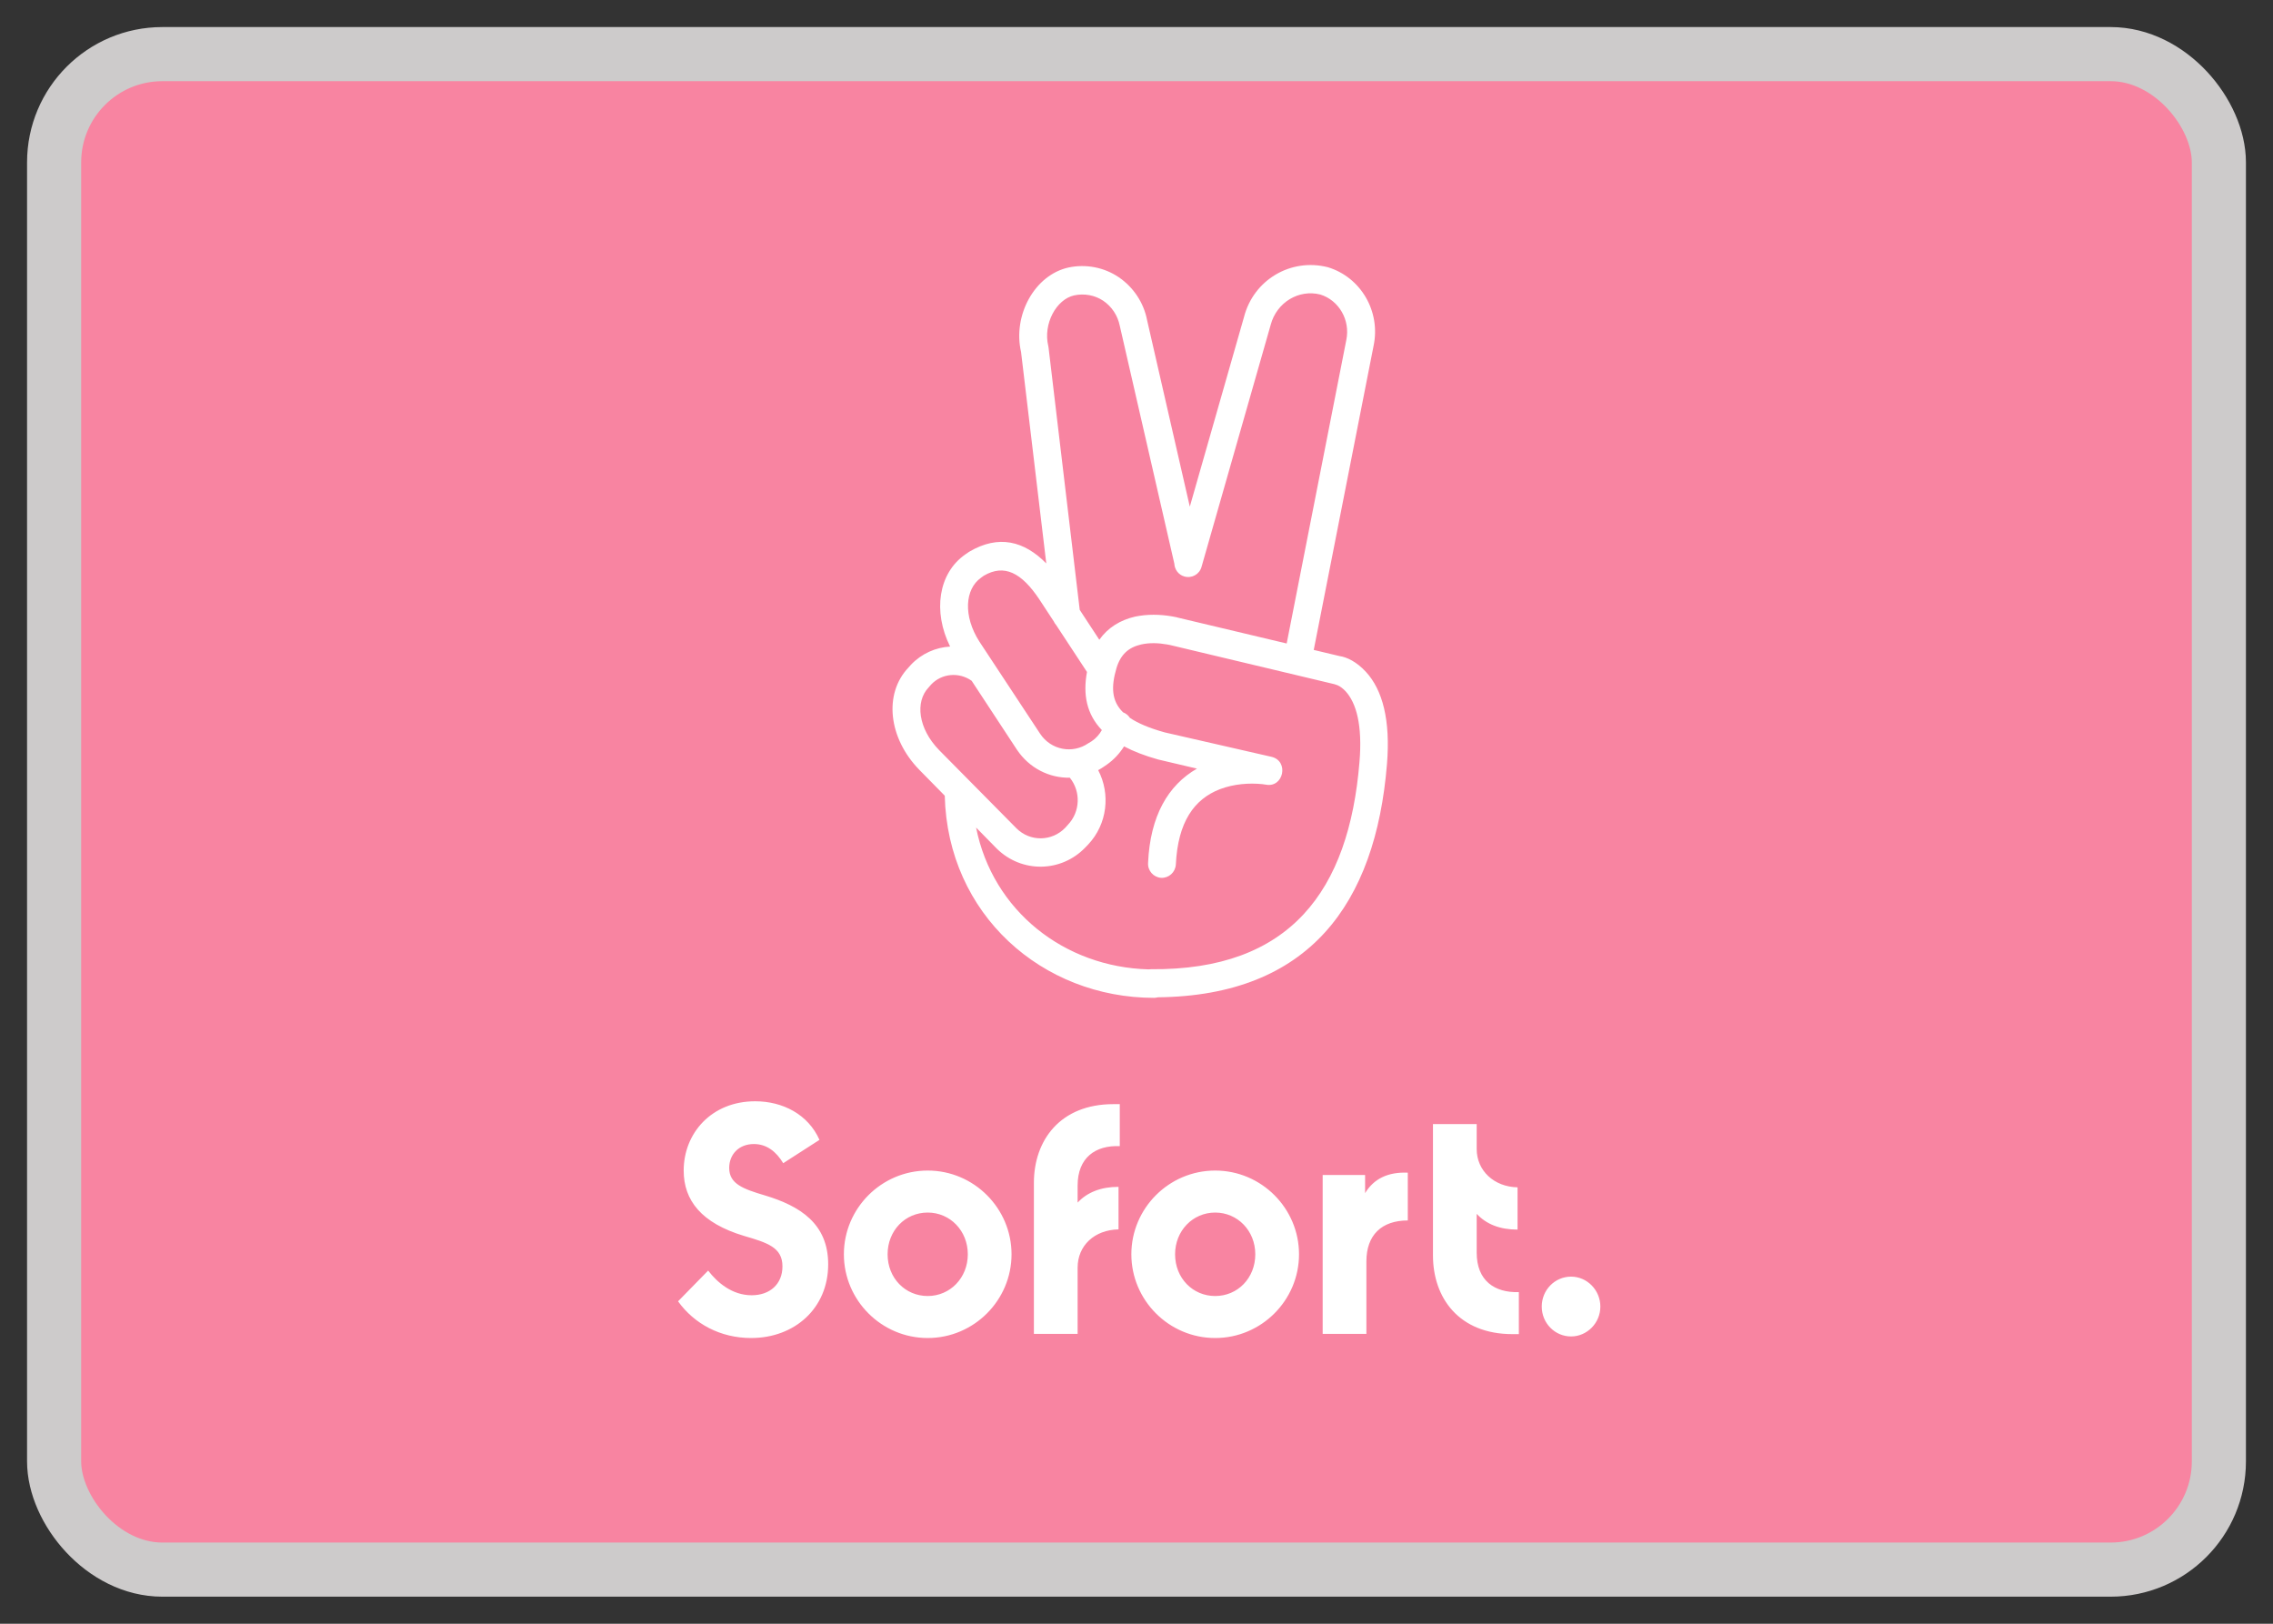
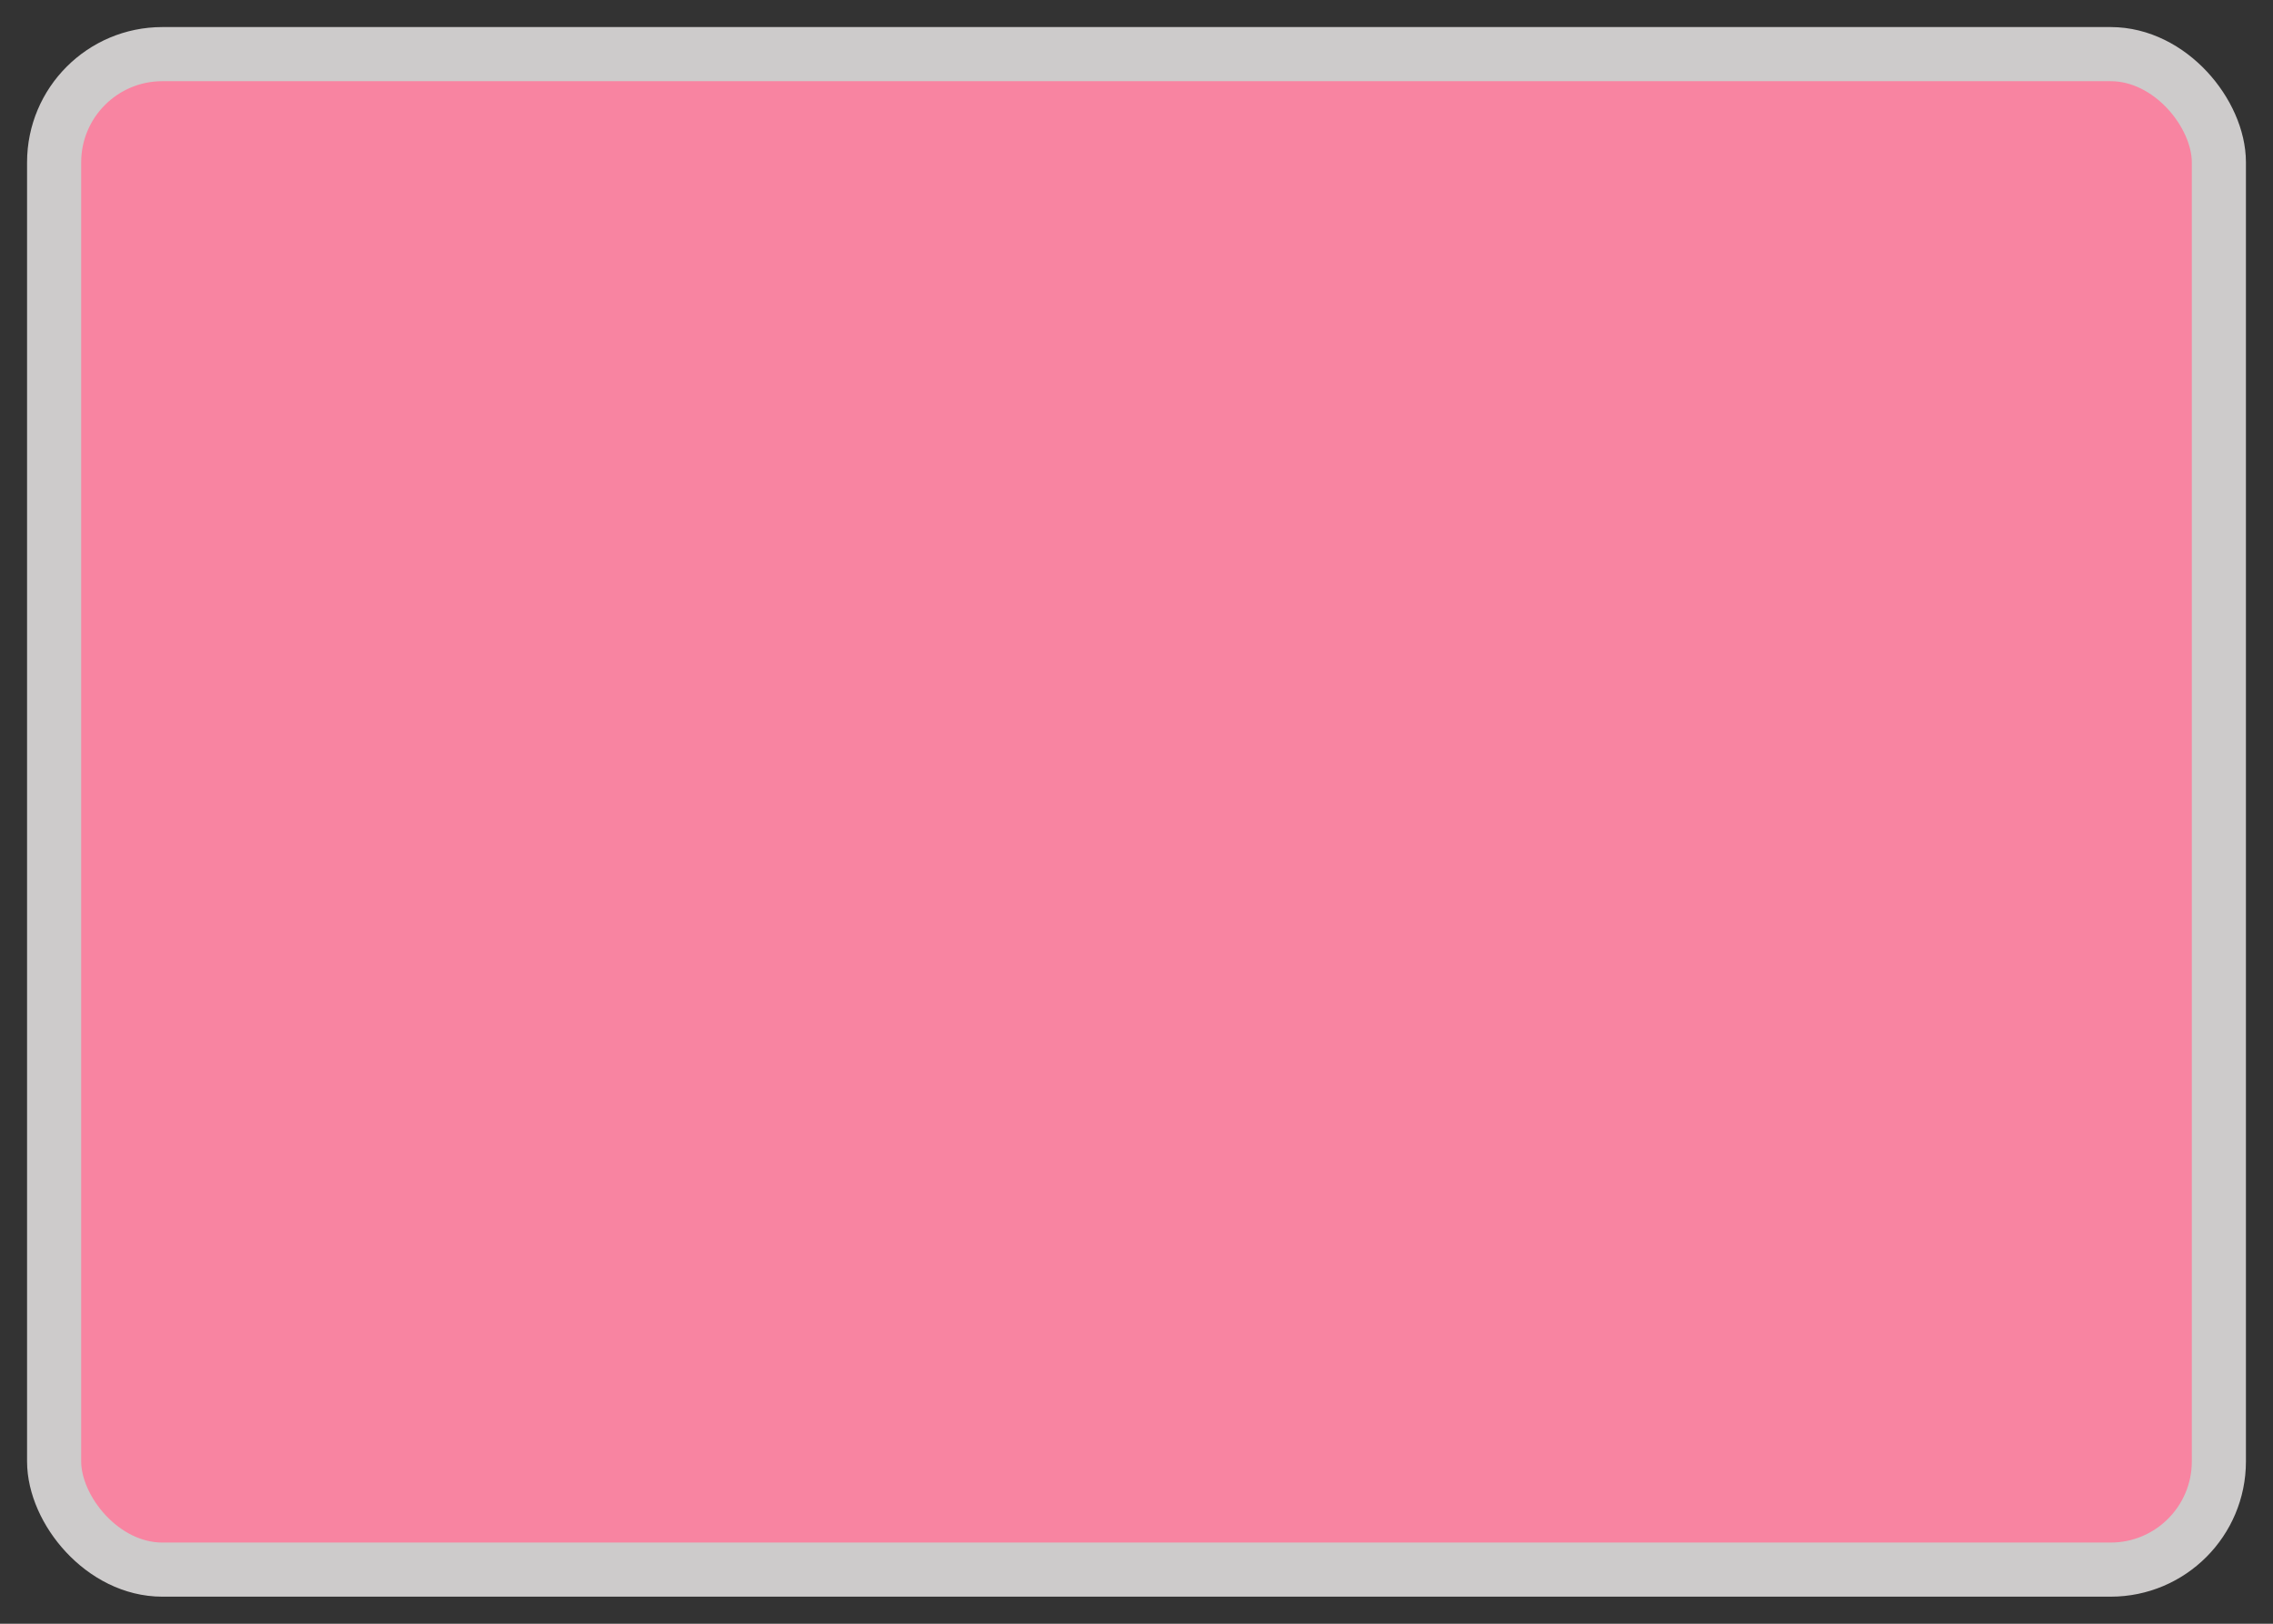
<svg xmlns="http://www.w3.org/2000/svg" width="42" height="30" viewBox="0 0 42 30" fill="none">
  <rect x="0" y="0" width="42" height="30" fill="#333333" stroke="none" />
  <rect x="1" y="1" width="40" height="28" rx="2" fill="#F884A1" stroke="#CDCBCB" />
-   <path fill-rule="evenodd" clip-rule="evenodd" d="M24.275 12.008L25.381 6.388C25.514 5.757 25.148 5.122 24.535 4.937C23.851 4.763 23.162 5.17 22.986 5.859L21.985 9.361L21.195 5.912C21.133 5.592 20.943 5.306 20.672 5.122C20.401 4.938 20.064 4.875 19.746 4.942C19.119 5.078 18.71 5.825 18.867 6.504L19.333 10.41C18.928 9.998 18.455 9.871 17.907 10.195L17.836 10.244C17.337 10.591 17.235 11.3 17.556 11.946C17.29 11.961 17.031 12.074 16.833 12.281L16.786 12.334C16.325 12.819 16.415 13.639 16.99 14.226L17.457 14.701C17.51 16.897 19.26 18.436 21.324 18.436C21.348 18.436 21.371 18.432 21.393 18.426C24.189 18.397 25.418 16.698 25.628 14.119C25.695 13.304 25.547 12.746 25.238 12.412C25.067 12.227 24.887 12.14 24.749 12.121L24.275 12.008ZM21.224 17.91C21.238 17.908 21.252 17.907 21.266 17.907C23.842 17.931 24.925 16.457 25.12 14.08C25.177 13.401 25.063 12.989 24.863 12.771C24.811 12.717 24.759 12.678 24.711 12.659L24.654 12.64L21.661 11.927C21.652 11.924 21.636 11.921 21.614 11.916C21.6 11.914 21.584 11.911 21.566 11.907C21.404 11.878 21.238 11.873 21.086 11.907C20.853 11.961 20.706 12.092 20.63 12.344C20.529 12.688 20.537 12.951 20.752 13.161C20.805 13.181 20.849 13.218 20.878 13.263C21.028 13.364 21.238 13.453 21.523 13.532L23.495 13.983C23.823 14.061 23.718 14.56 23.39 14.497L23.328 14.488C23.081 14.463 22.801 14.483 22.544 14.58C22.065 14.764 21.765 15.186 21.727 15.972C21.718 16.117 21.599 16.224 21.456 16.219C21.314 16.209 21.205 16.088 21.214 15.943C21.252 15.074 21.585 14.507 22.117 14.201L21.399 14.032C21.152 13.963 20.944 13.882 20.77 13.79C20.687 13.923 20.578 14.039 20.449 14.129L20.392 14.168C20.359 14.19 20.326 14.211 20.292 14.229C20.522 14.669 20.462 15.226 20.107 15.603L20.055 15.657C19.608 16.122 18.881 16.132 18.42 15.681L18.036 15.29C18.343 16.828 19.664 17.868 21.224 17.91ZM20.36 13.489C20.313 13.572 20.248 13.645 20.169 13.697L20.112 13.731C19.817 13.935 19.418 13.857 19.219 13.556L18.097 11.854C17.793 11.379 17.831 10.884 18.126 10.675L18.178 10.637C18.558 10.414 18.877 10.583 19.204 11.073L19.471 11.48C19.483 11.506 19.499 11.531 19.518 11.552L20.085 12.415C20.008 12.831 20.078 13.195 20.36 13.489ZM23.775 11.889L21.789 11.417C21.786 11.417 21.782 11.415 21.777 11.414C21.754 11.408 21.712 11.396 21.656 11.388C21.433 11.35 21.2 11.345 20.972 11.393C20.7 11.456 20.471 11.596 20.313 11.82L19.951 11.268L19.375 6.422L19.37 6.393C19.271 5.985 19.518 5.529 19.85 5.457C20.035 5.418 20.23 5.452 20.387 5.558C20.544 5.665 20.653 5.83 20.691 6.019L21.699 10.413C21.704 10.522 21.775 10.62 21.884 10.651C22.022 10.69 22.164 10.612 22.202 10.472L23.48 6C23.59 5.587 23.998 5.34 24.398 5.442C24.74 5.549 24.953 5.912 24.877 6.281L23.775 11.889ZM18.791 13.852C19.021 14.195 19.392 14.376 19.768 14.369C19.974 14.623 19.962 14.999 19.732 15.239L19.684 15.293C19.437 15.55 19.033 15.555 18.781 15.303L17.356 13.862C16.962 13.459 16.909 12.965 17.157 12.703L17.204 12.649C17.401 12.439 17.722 12.413 17.954 12.578L18.791 13.852ZM13.878 24.721C14.686 24.721 15.303 24.169 15.303 23.359C15.303 22.607 14.781 22.282 14.139 22.088C13.731 21.967 13.474 21.874 13.474 21.579C13.474 21.331 13.65 21.137 13.93 21.137C14.168 21.137 14.344 21.278 14.472 21.491L15.142 21.06C14.933 20.589 14.463 20.347 13.954 20.347C13.146 20.347 12.633 20.938 12.633 21.627C12.633 22.175 12.956 22.597 13.75 22.835C14.182 22.961 14.458 23.048 14.458 23.397C14.458 23.727 14.225 23.931 13.888 23.931C13.527 23.931 13.251 23.693 13.085 23.475L12.529 24.043C12.828 24.46 13.313 24.721 13.878 24.721ZM20.691 20.4V21.176C20.24 21.157 19.912 21.39 19.912 21.904V22.219C20.093 22.025 20.349 21.928 20.668 21.928V22.714C20.221 22.723 19.912 23.014 19.912 23.422V24.644H19.104V21.855C19.104 21.069 19.589 20.4 20.573 20.4H20.691ZM27.286 23.145V22.427C27.467 22.621 27.718 22.718 28.041 22.718V21.937C27.604 21.928 27.286 21.627 27.286 21.229V20.768H26.478V23.194C26.478 23.979 26.958 24.649 27.946 24.649H28.065V23.873C27.614 23.887 27.286 23.659 27.286 23.145ZM15.593 23.174C15.593 24.023 16.287 24.721 17.142 24.721C17.997 24.721 18.691 24.023 18.691 23.174C18.691 22.325 17.997 21.627 17.142 21.627C16.287 21.627 15.593 22.325 15.593 23.174ZM29.571 24.14C29.571 24.445 29.324 24.692 29.03 24.692C28.73 24.692 28.488 24.445 28.488 24.14C28.488 23.834 28.73 23.587 29.03 23.587C29.329 23.587 29.571 23.839 29.571 24.14ZM17.142 23.945C17.555 23.945 17.883 23.611 17.883 23.174C17.883 22.738 17.555 22.403 17.142 22.403C16.724 22.403 16.401 22.738 16.401 23.174C16.401 23.616 16.729 23.945 17.142 23.945ZM20.905 23.174C20.905 24.023 21.599 24.721 22.454 24.721C23.309 24.721 24.003 24.023 24.003 23.174C24.003 22.325 23.309 21.627 22.454 21.627C21.599 21.627 20.905 22.325 20.905 23.174ZM22.454 23.945C22.872 23.945 23.195 23.611 23.195 23.174C23.195 22.738 22.867 22.403 22.454 22.403C22.041 22.403 21.713 22.738 21.713 23.174C21.713 23.616 22.041 23.945 22.454 23.945ZM25.224 21.709V22.044C25.386 21.777 25.647 21.651 26.013 21.666V22.549C25.528 22.549 25.248 22.82 25.248 23.305V24.644H24.44V21.709H25.224Z" fill="white" />
</svg>